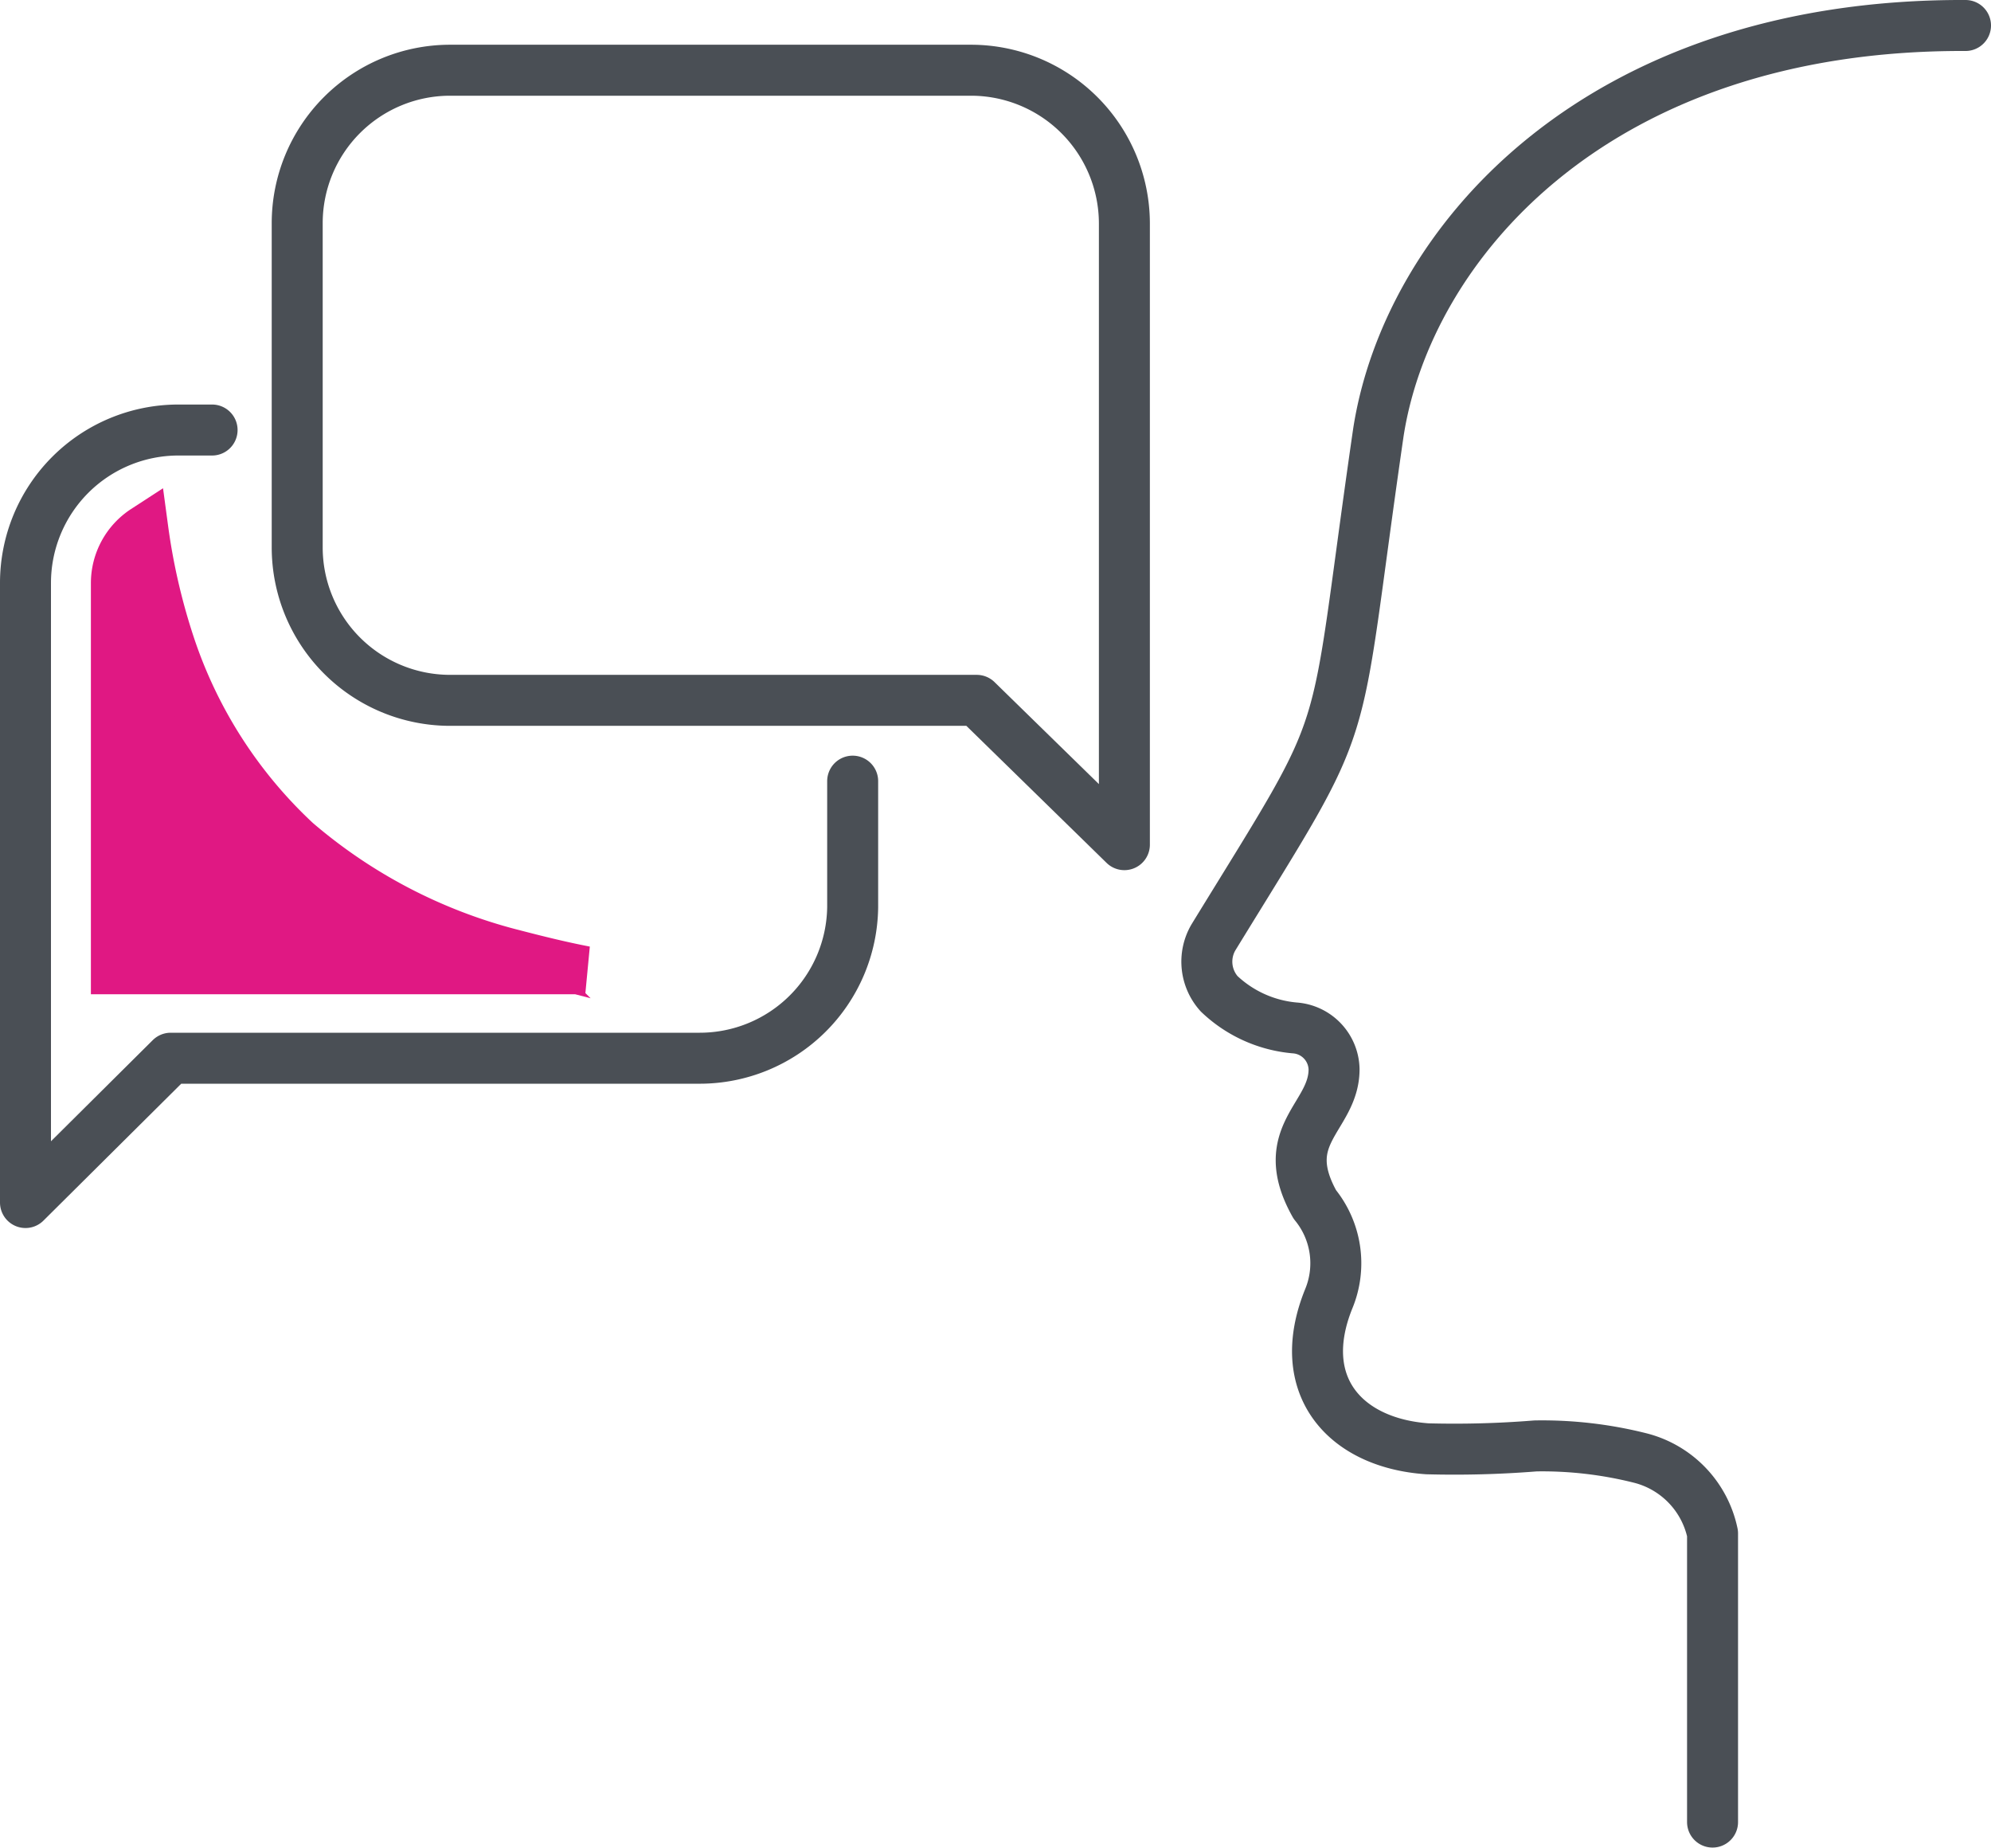
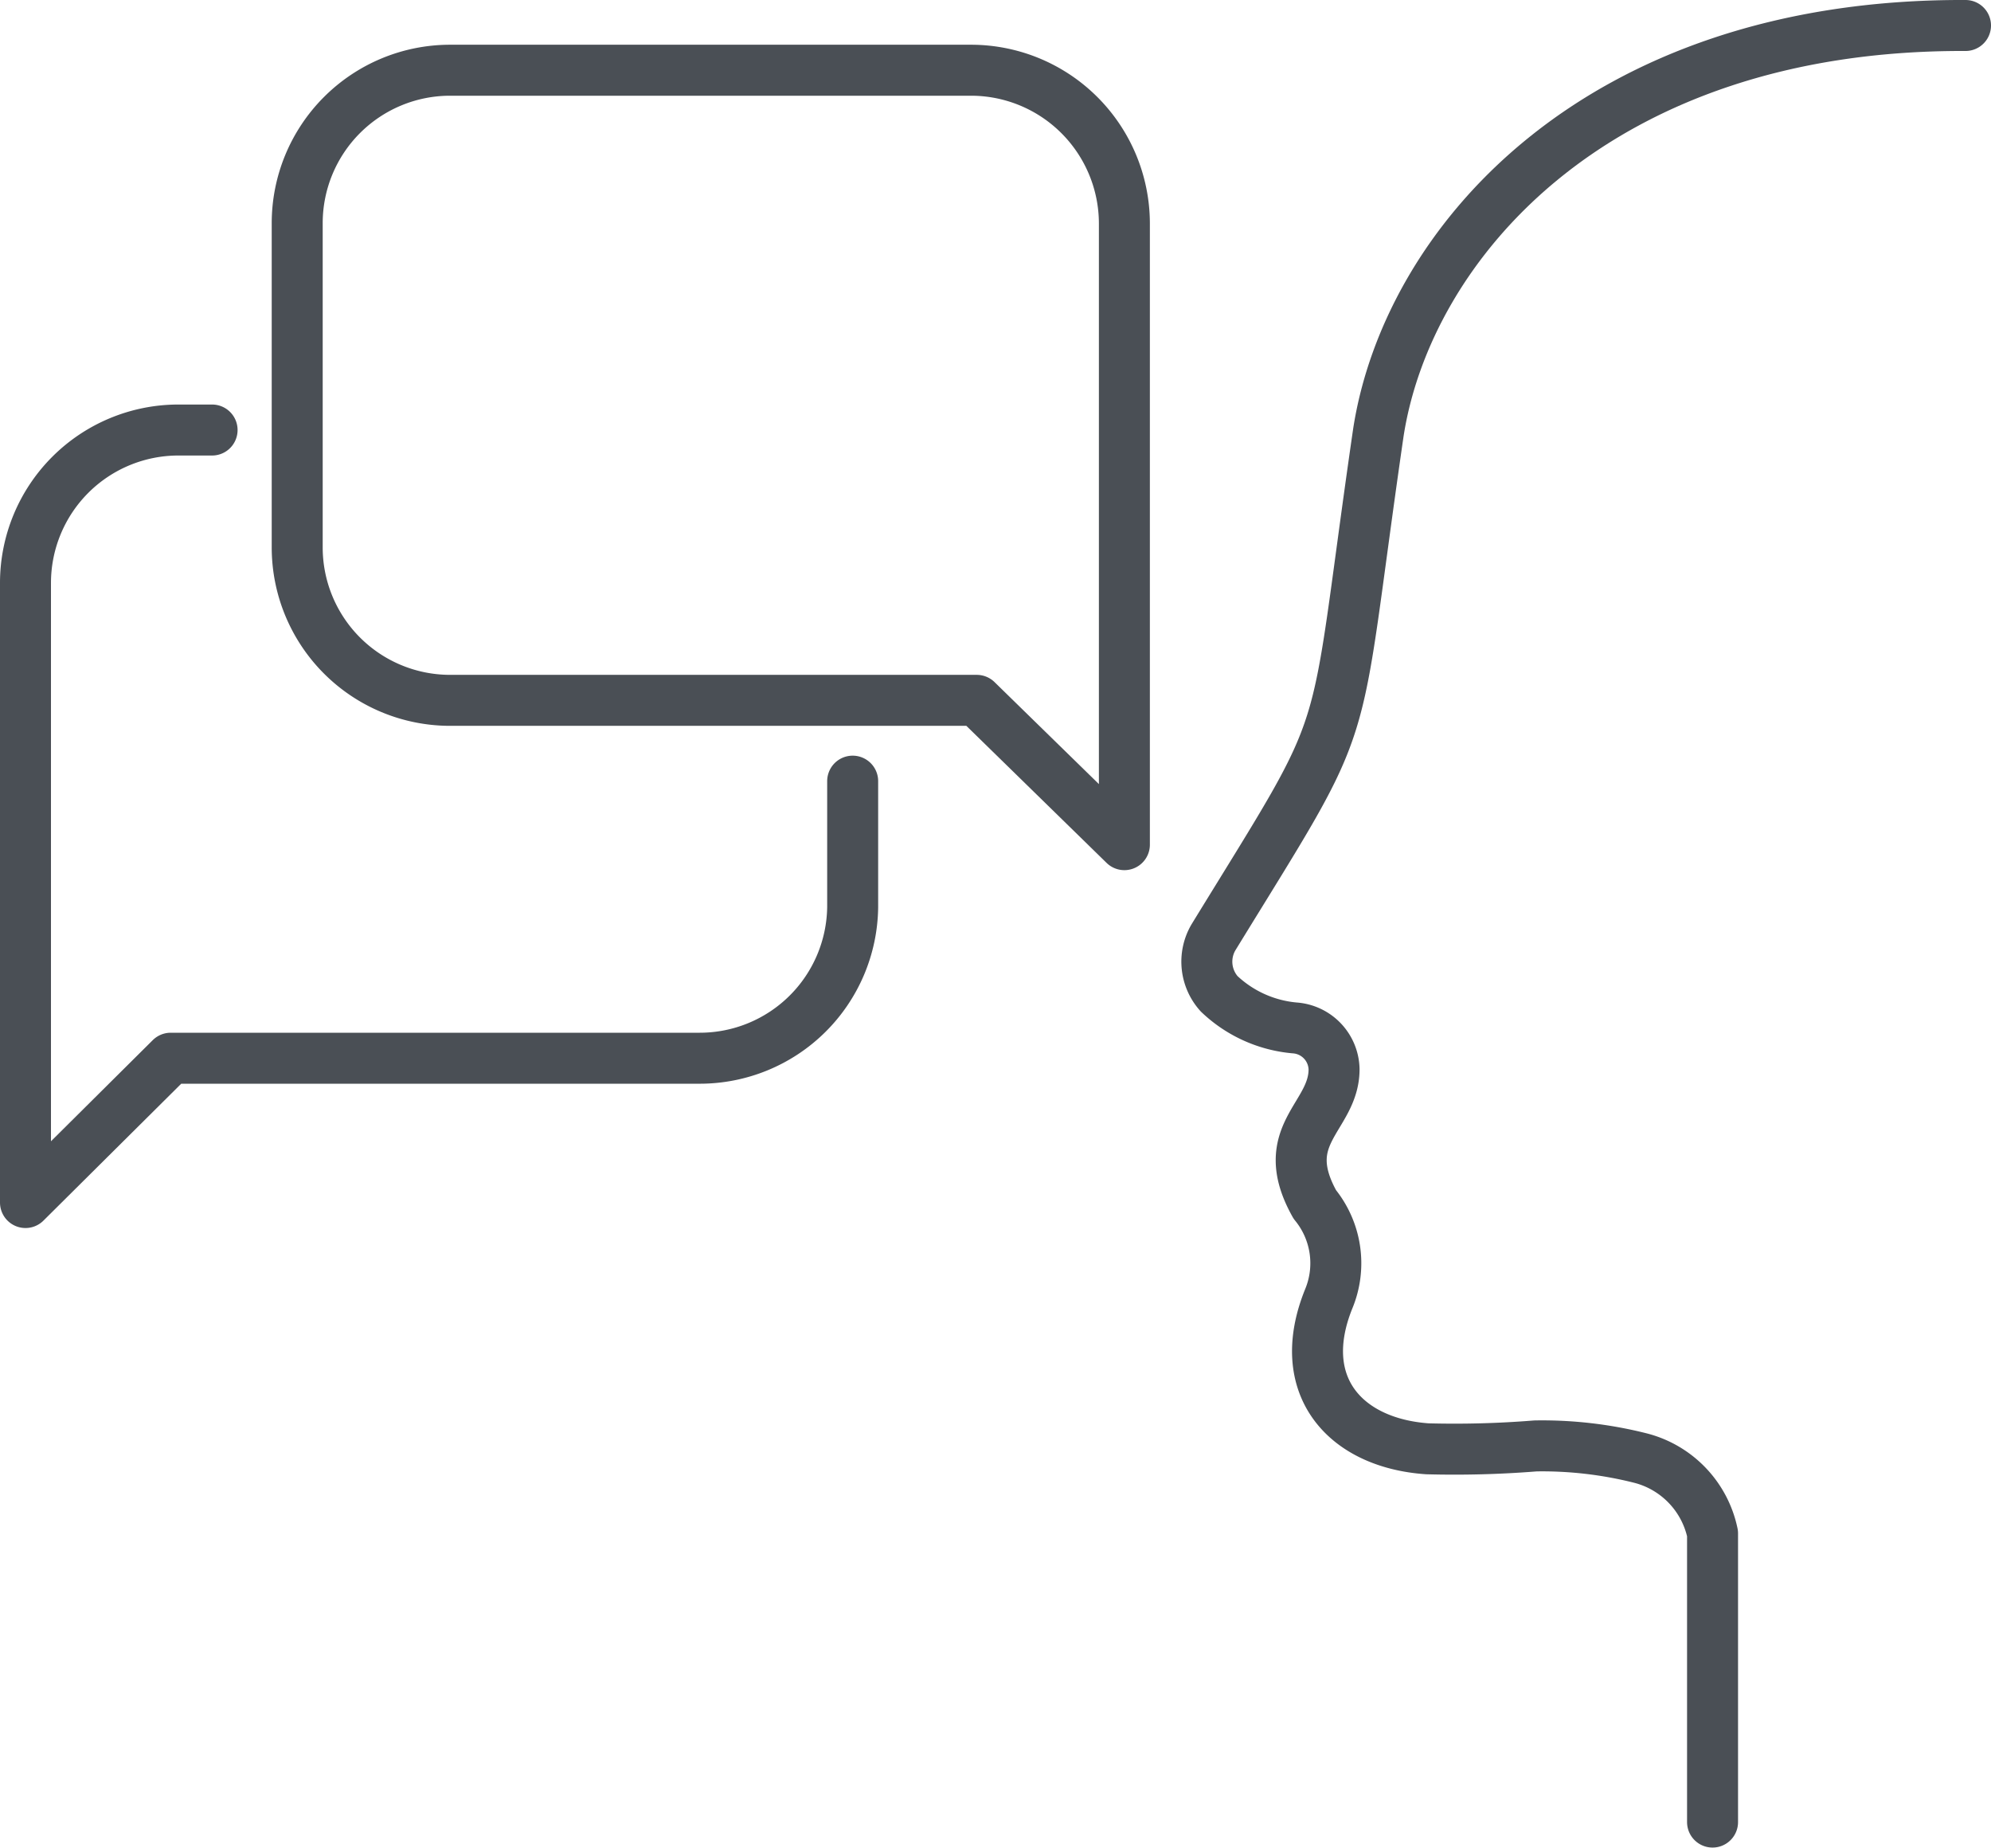
<svg xmlns="http://www.w3.org/2000/svg" viewBox="0 0 41.4 38.42">
  <defs>
    <style>.cls-1{fill:none;stroke:#4a4f55;stroke-linecap:round;stroke-linejoin:round;stroke-width:1.06px;}.cls-2{fill:#e01883;stroke:#e01883;stroke-miterlimit:10;}</style>
  </defs>
  <g id="Layer_2" data-name="Layer 2">
    <g id="Icon_Set" data-name="Icon Set">
      <path class="cls-1" d="M20.31,14.56l3.07,3V4.64A3.19,3.19,0,0,0,20.2,1.46H9.35A3.18,3.18,0,0,0,6.18,4.64v6.74a3.18,3.18,0,0,0,3.17,3.18Z" />
      <path class="cls-1" d="M17.73,16.24v2.62A3.18,3.18,0,0,1,14.55,22h-11L.53,25V12.12A3.18,3.18,0,0,1,3.71,8.94h.7" />
      <path class="cls-1" d="M40.87.53C33.17.5,29.26,5.09,28.66,9c-1,6.89-.43,5.6-3.43,10.49a1,1,0,0,0,.12,1.17,2.61,2.61,0,0,0,1.57.71.88.88,0,0,1,.82.86c0,1-1.22,1.35-.4,2.81A1.93,1.93,0,0,1,27.63,27c-.73,1.8.33,3,2.05,3.12a21.13,21.13,0,0,0,2.25-.06,8.36,8.36,0,0,1,2.17.25,2.05,2.05,0,0,1,1.51,1.57v6" />
-       <path class="cls-2" d="M2.39,12.12v8.05h9.78c-.52-.1-1-.22-1.54-.36a11.11,11.11,0,0,1-4.46-2.33,9.76,9.76,0,0,1-2.59-4A13.29,13.29,0,0,1,3,11,1.34,1.34,0,0,0,2.39,12.12Z" />
    </g>
  </g>
</svg>